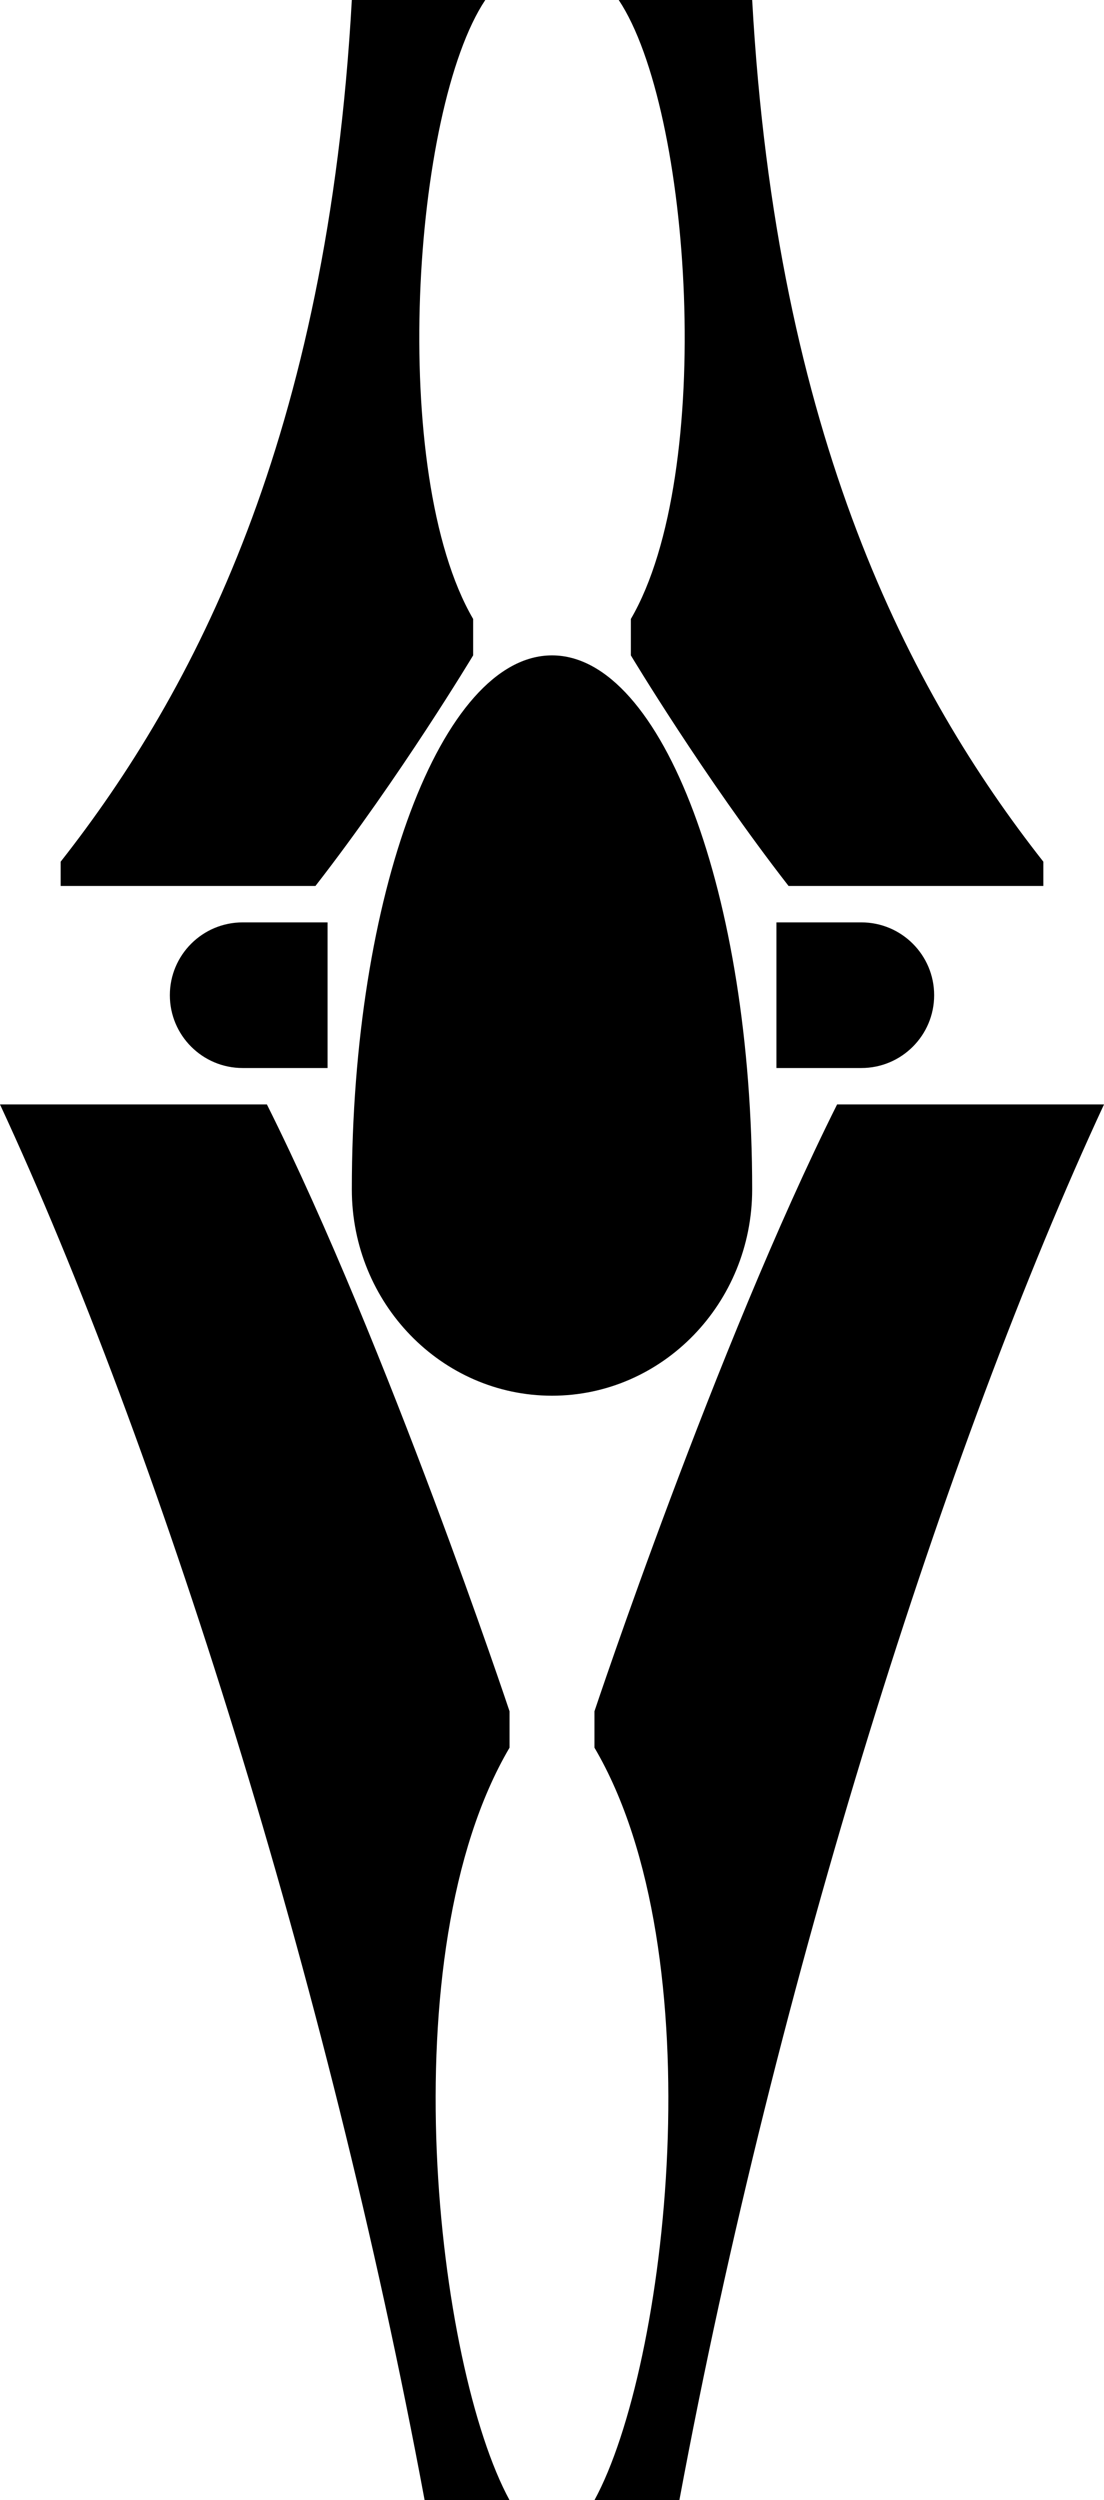
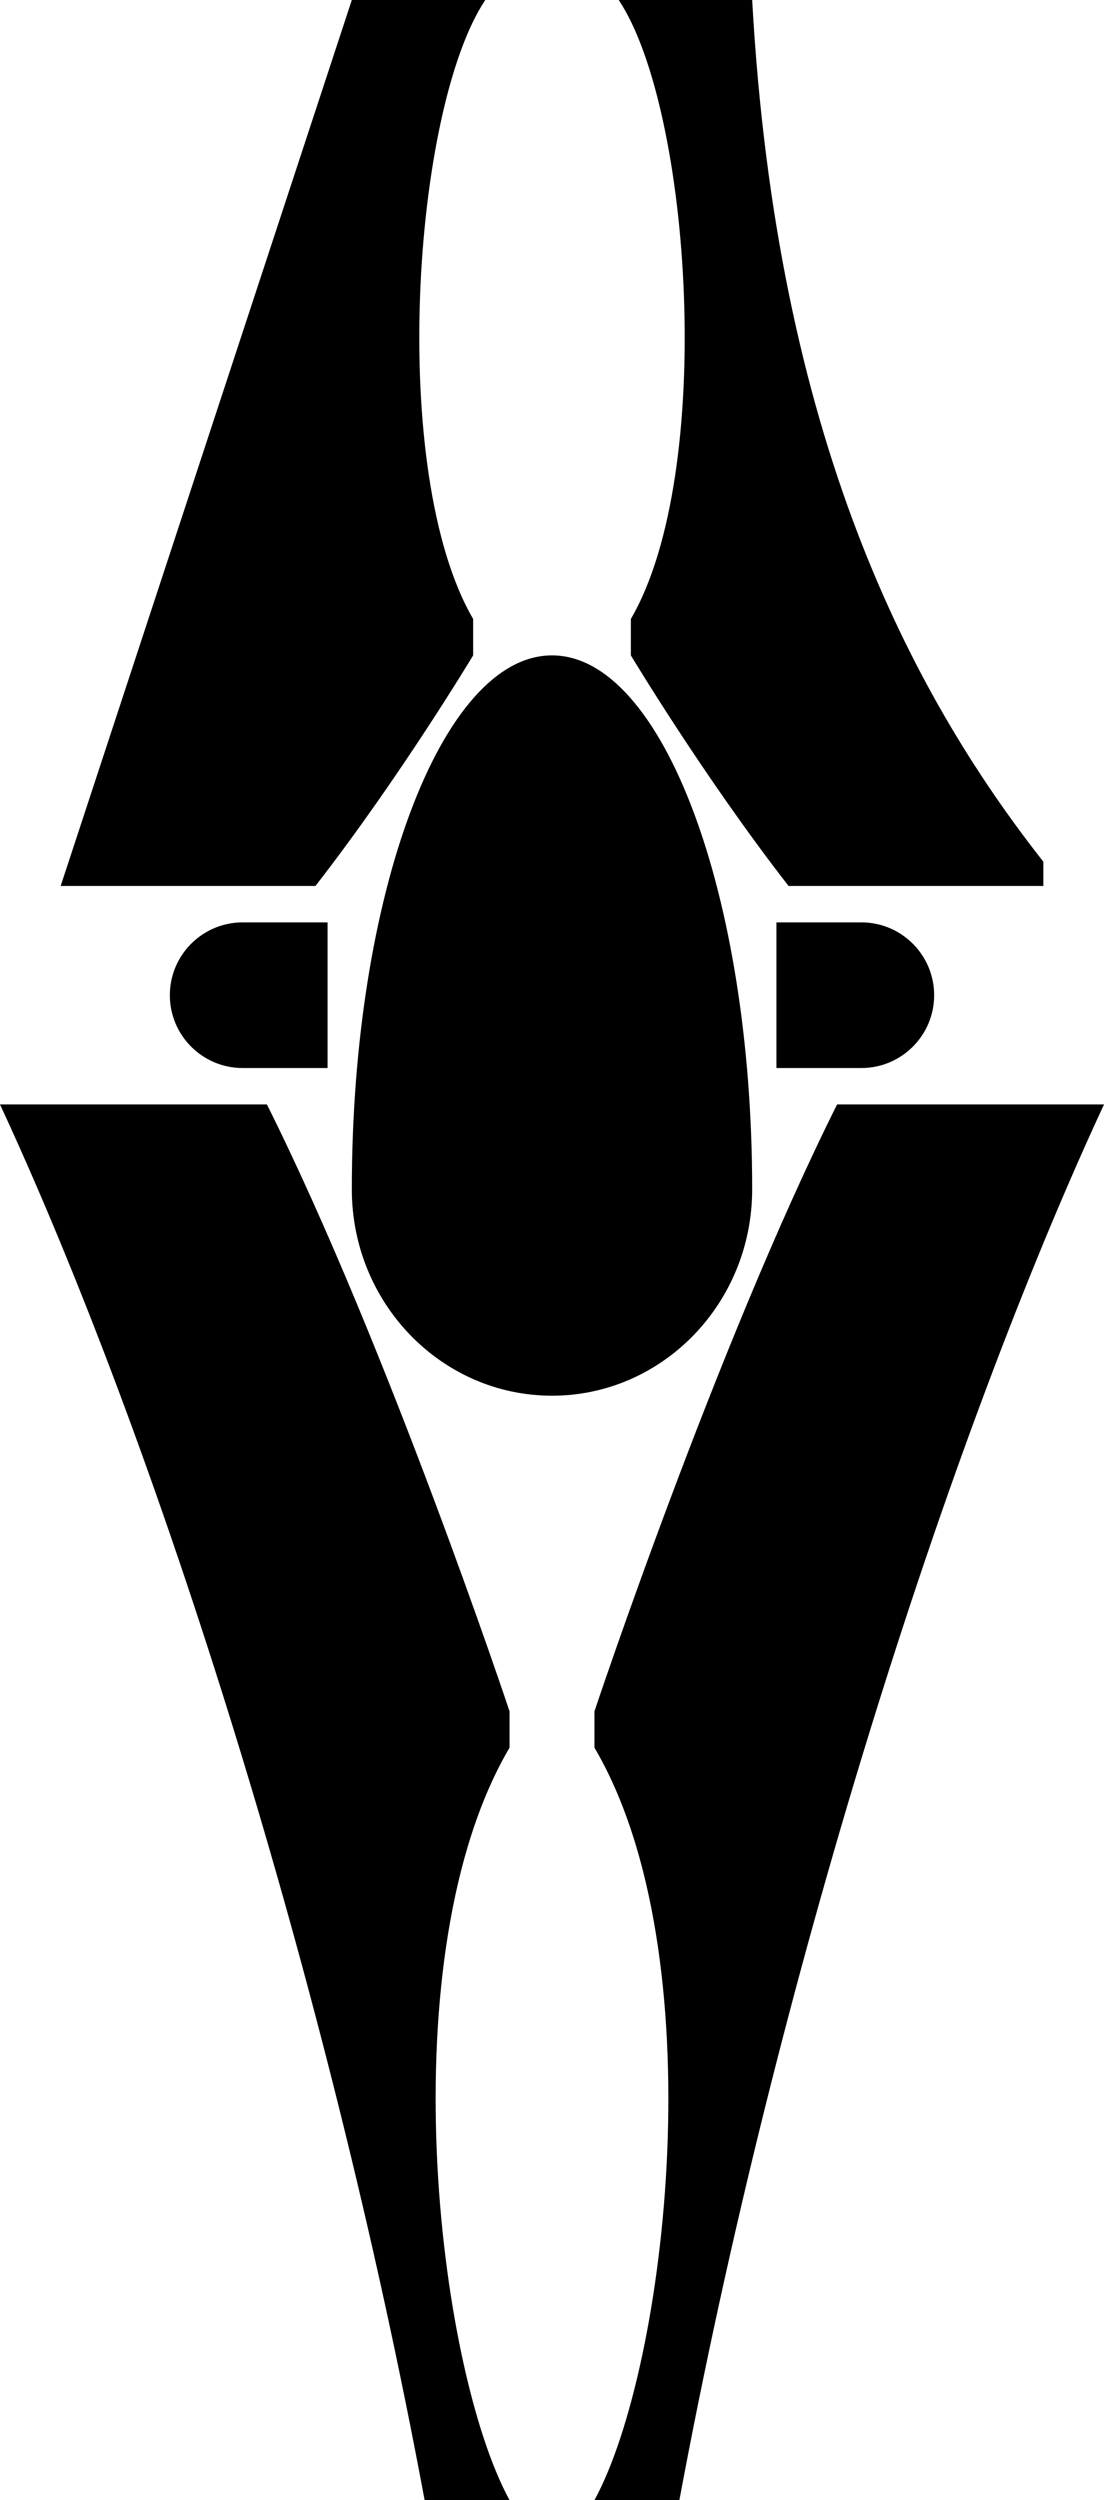
<svg xmlns="http://www.w3.org/2000/svg" version="1.0" width="265.049" height="600" id="svg2">
  <defs id="defs4" />
  <g transform="translate(-276.812,-78.894)" id="layer1">
-     <path d="M 361.278,78.894 C 355.453,183.749 323.414,244.914 291.375,285.69 L 291.375,291.516 L 352.541,291.516 C 372.929,265.302 390.405,236.176 390.405,236.176 L 390.405,227.438 C 370.016,192.486 375.841,105.108 393.317,78.894 L 361.278,78.894 z M 425.356,78.894 C 442.832,105.108 448.657,192.486 428.269,227.438 L 428.269,236.176 C 428.269,236.176 445.744,265.302 466.133,291.516 L 527.298,291.516 L 527.298,285.69 C 495.259,244.914 463.22,183.749 457.395,78.894 L 425.356,78.894 z M 409.337,236.176 C 382.808,236.176 361.278,293.589 361.278,364.331 C 361.278,391.663 382.808,413.846 409.337,413.846 C 435.865,413.846 457.395,391.663 457.395,364.331 C 457.395,293.589 435.865,236.176 409.337,236.176 z M 335.065,300.253 C 325.418,300.253 317.589,308.083 317.589,317.729 C 317.589,327.376 325.418,335.205 335.065,335.205 L 355.453,335.205 L 355.453,300.253 L 335.065,300.253 z M 463.22,300.253 L 463.22,335.205 L 483.608,335.205 C 493.255,335.205 501.084,327.376 501.084,317.729 C 501.084,308.083 493.255,300.253 483.608,300.253 L 463.22,300.253 z M 276.812,343.943 C 314.676,425.496 355.453,553.651 378.754,678.894 L 399.142,678.894 C 381.667,646.855 370.016,547.826 399.142,498.312 L 399.142,489.574 C 399.142,489.574 370.016,402.195 340.89,343.943 L 276.812,343.943 z M 477.783,343.943 C 448.657,402.195 419.531,489.574 419.531,489.574 L 419.531,498.312 C 448.657,547.826 437.007,646.855 419.531,678.894 L 439.919,678.894 C 463.22,553.651 503.997,425.496 541.861,343.943 L 477.783,343.943 z " style="opacity:1;fill:#000000;fill-opacity:1;stroke:none;stroke-width:3;stroke-linecap:round;stroke-linejoin:miter;stroke-miterlimit:4;stroke-dasharray:none;stroke-dashoffset:3.6;stroke-opacity:1" id="path2724" />
+     <path d="M 361.278,78.894 L 291.375,291.516 L 352.541,291.516 C 372.929,265.302 390.405,236.176 390.405,236.176 L 390.405,227.438 C 370.016,192.486 375.841,105.108 393.317,78.894 L 361.278,78.894 z M 425.356,78.894 C 442.832,105.108 448.657,192.486 428.269,227.438 L 428.269,236.176 C 428.269,236.176 445.744,265.302 466.133,291.516 L 527.298,291.516 L 527.298,285.69 C 495.259,244.914 463.22,183.749 457.395,78.894 L 425.356,78.894 z M 409.337,236.176 C 382.808,236.176 361.278,293.589 361.278,364.331 C 361.278,391.663 382.808,413.846 409.337,413.846 C 435.865,413.846 457.395,391.663 457.395,364.331 C 457.395,293.589 435.865,236.176 409.337,236.176 z M 335.065,300.253 C 325.418,300.253 317.589,308.083 317.589,317.729 C 317.589,327.376 325.418,335.205 335.065,335.205 L 355.453,335.205 L 355.453,300.253 L 335.065,300.253 z M 463.22,300.253 L 463.22,335.205 L 483.608,335.205 C 493.255,335.205 501.084,327.376 501.084,317.729 C 501.084,308.083 493.255,300.253 483.608,300.253 L 463.22,300.253 z M 276.812,343.943 C 314.676,425.496 355.453,553.651 378.754,678.894 L 399.142,678.894 C 381.667,646.855 370.016,547.826 399.142,498.312 L 399.142,489.574 C 399.142,489.574 370.016,402.195 340.89,343.943 L 276.812,343.943 z M 477.783,343.943 C 448.657,402.195 419.531,489.574 419.531,489.574 L 419.531,498.312 C 448.657,547.826 437.007,646.855 419.531,678.894 L 439.919,678.894 C 463.22,553.651 503.997,425.496 541.861,343.943 L 477.783,343.943 z " style="opacity:1;fill:#000000;fill-opacity:1;stroke:none;stroke-width:3;stroke-linecap:round;stroke-linejoin:miter;stroke-miterlimit:4;stroke-dasharray:none;stroke-dashoffset:3.6;stroke-opacity:1" id="path2724" />
  </g>
</svg>